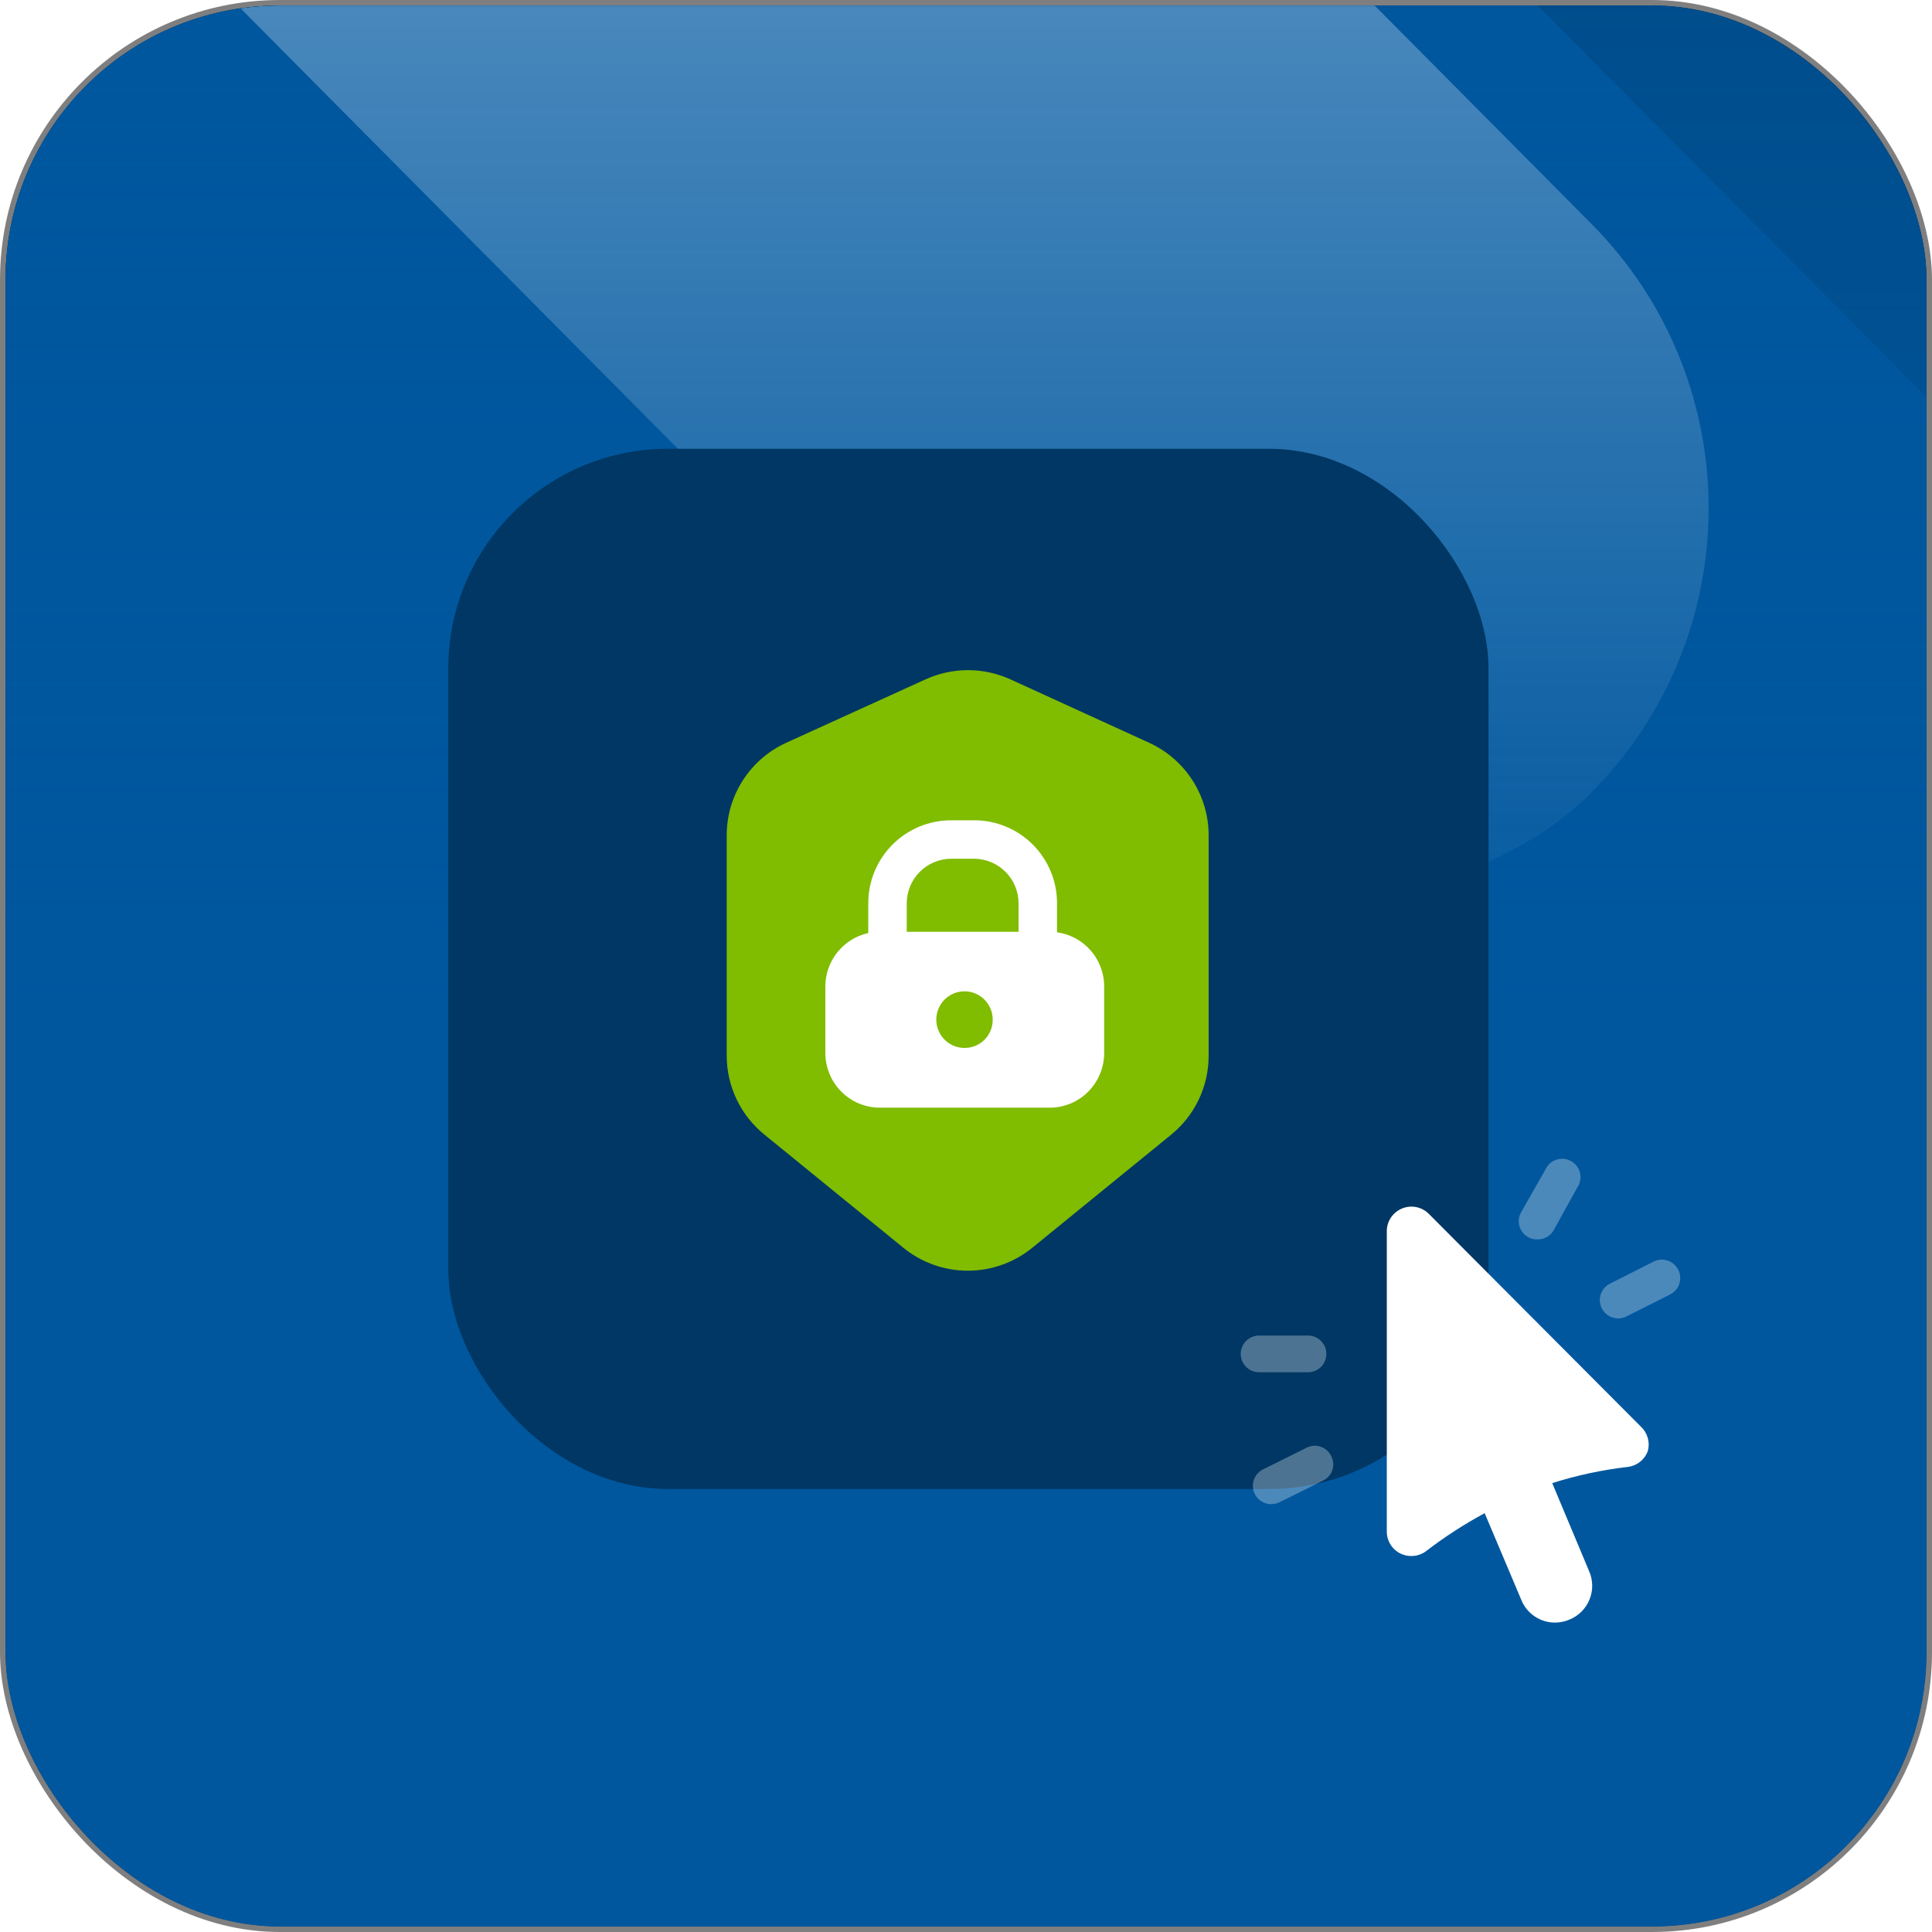
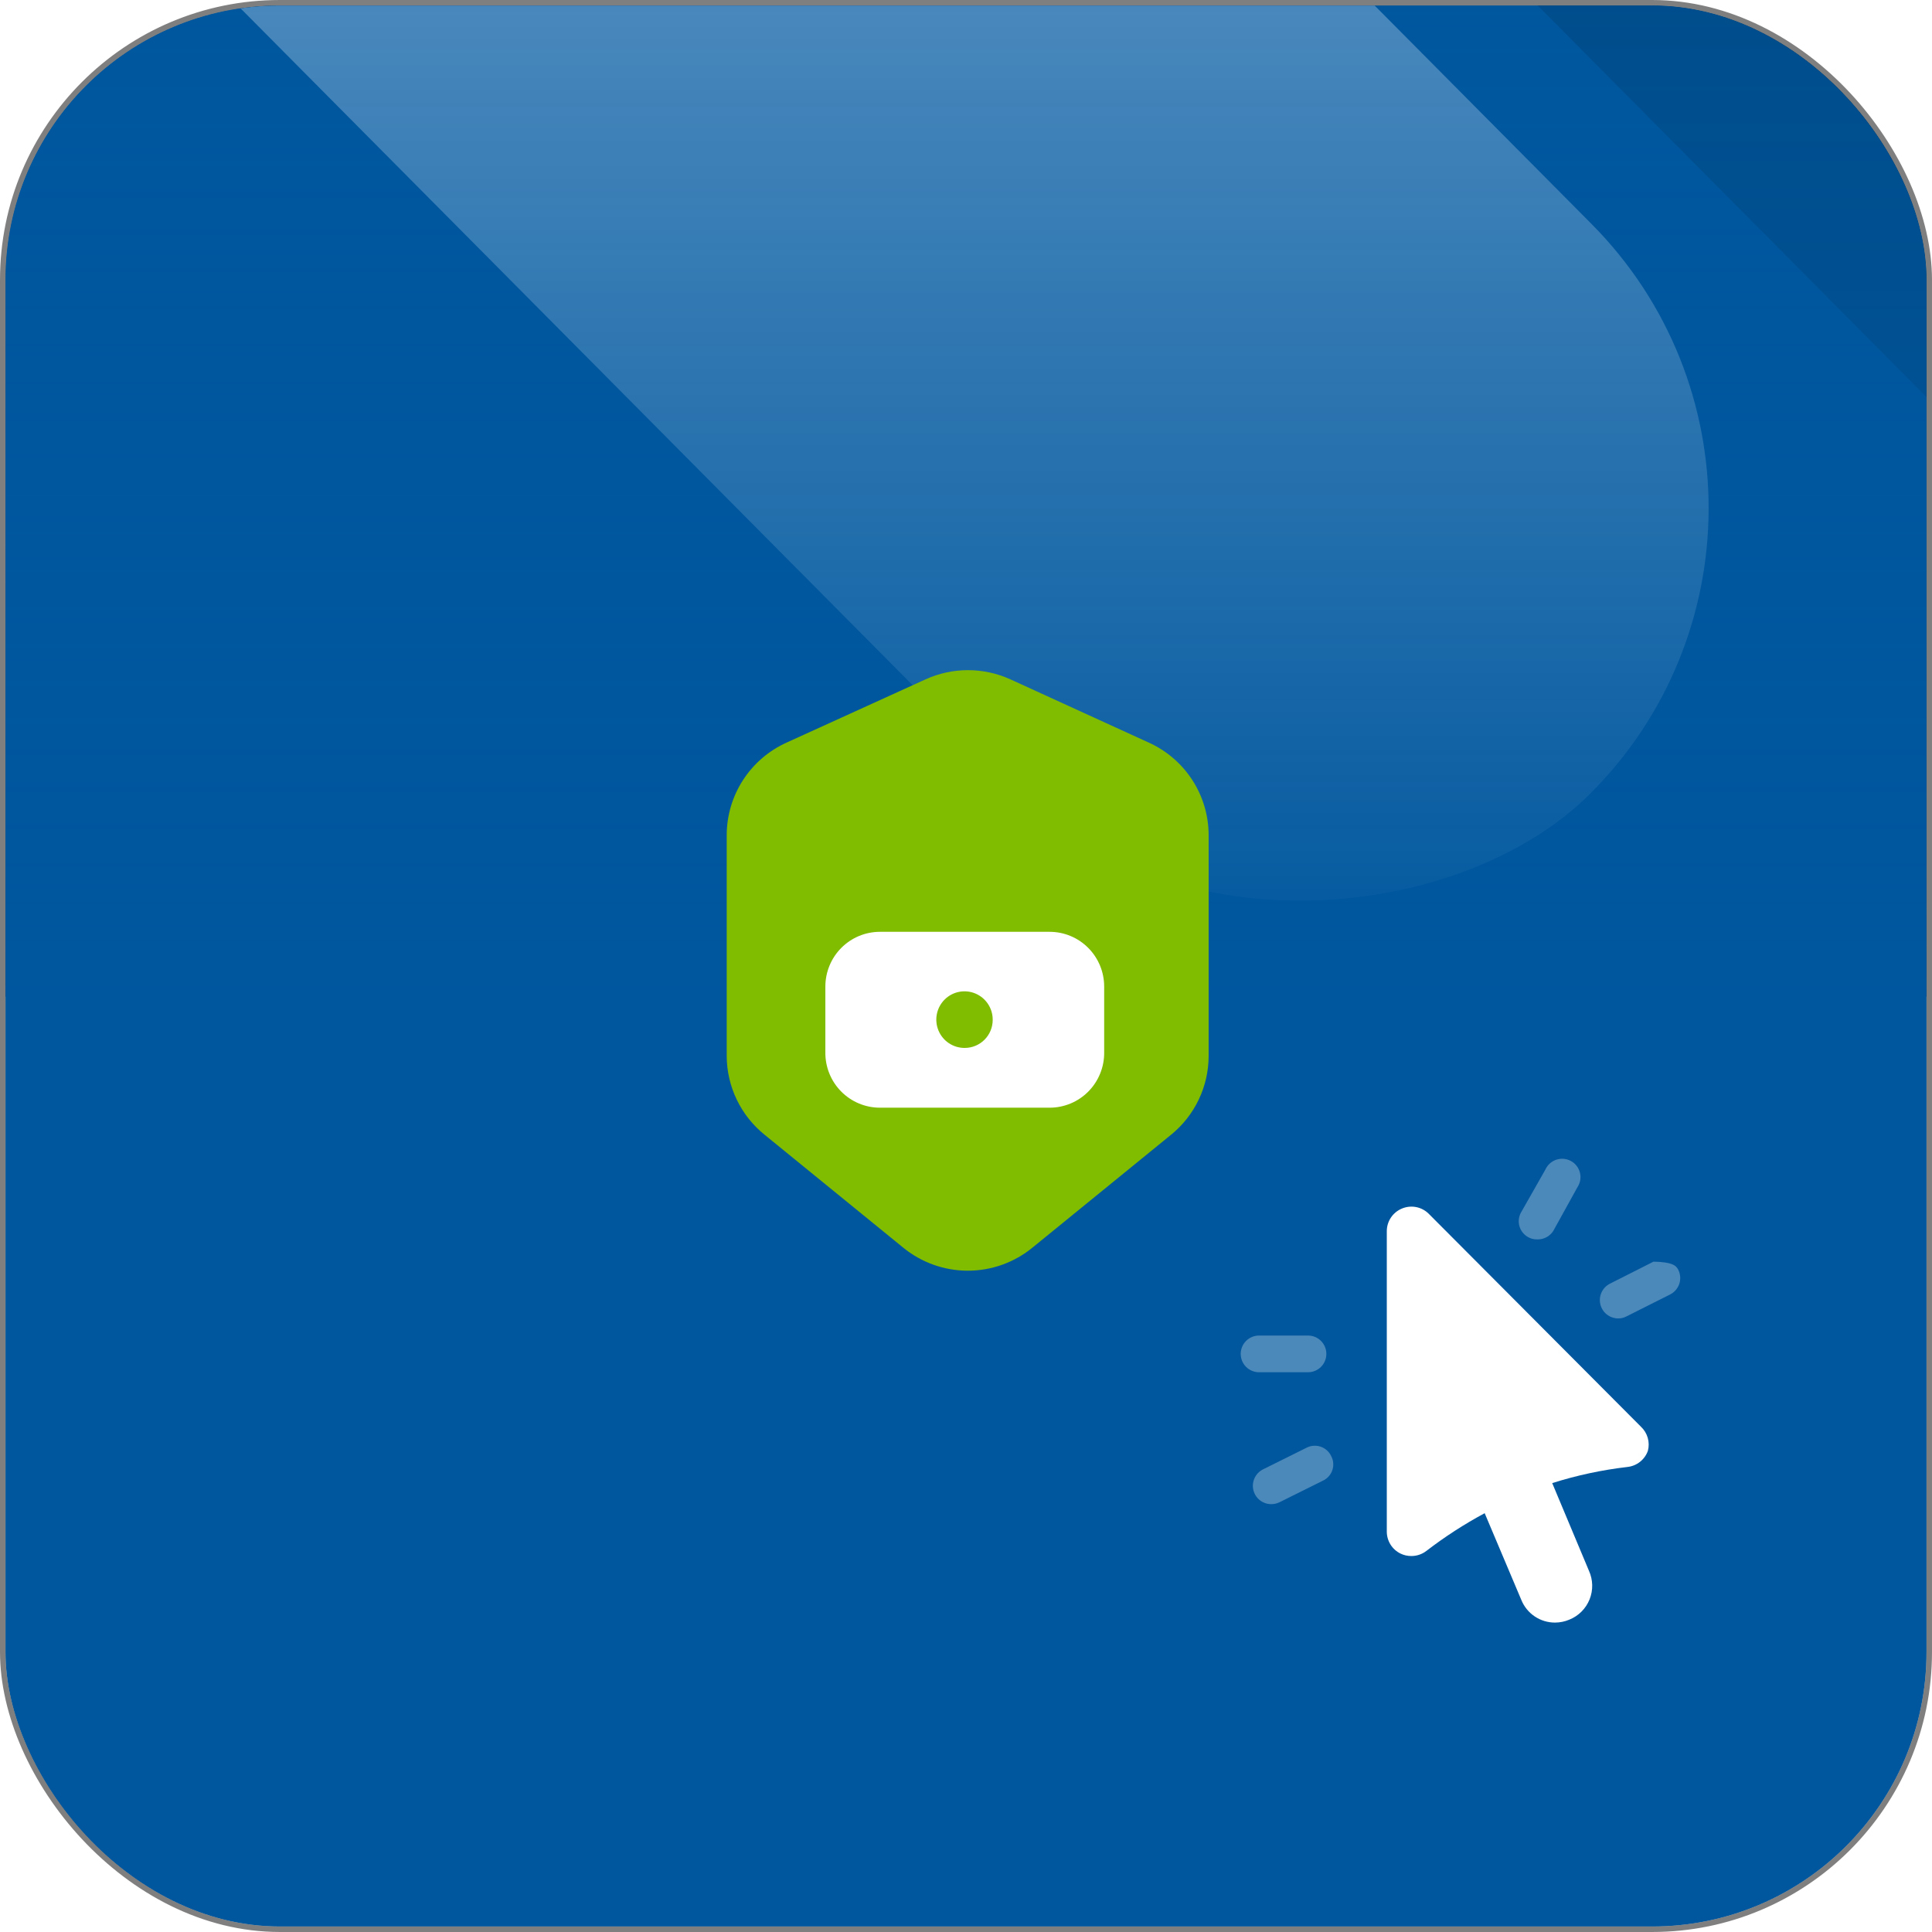
<svg xmlns="http://www.w3.org/2000/svg" width="352" height="352" viewBox="0 0 352 352" fill="none">
  <g clip-path="url(#clip0_102_1845)">
    <rect x="1" y="1" width="350" height="350" rx="50" fill="white" />
    <path d="M-59 -145H388V476H-59V-145Z" fill="#00579E" />
-     <path d="M-22.483 -411.218H375.359V370H-22.483V-411.218Z" fill="#00579E" />
    <mask id="mask0_102_1845" style="mask-type:alpha" maskUnits="userSpaceOnUse" x="-23" y="-412" width="399" height="782">
      <path d="M-22.483 -411.218H375.359V370H-22.483V-411.218Z" fill="#00579E" />
    </mask>
    <g mask="url(#mask0_102_1845)">
      <g filter="url(#filter0_d_102_1845)">
        <rect width="414.88" height="146.903" rx="73.451" transform="matrix(-0.705 -0.71 -0.71 0.705 613.34 107.939)" fill="#003764" />
      </g>
      <g filter="url(#filter1_d_102_1845)">
        <rect width="414.88" height="146.903" rx="73.451" transform="matrix(-0.705 -0.71 -0.71 0.705 341.744 72.946)" fill="#EAF5FF" />
      </g>
      <g filter="url(#filter2_d_102_1845)">
        <rect width="414.88" height="146.903" rx="73.451" transform="matrix(-0.705 -0.71 -0.71 0.705 306.097 -201.461)" fill="#5588D5" />
      </g>
      <g filter="url(#filter3_d_102_1845)">
-         <rect width="414.88" height="146.903" rx="73.451" transform="matrix(-0.705 -0.71 -0.71 0.705 580.185 -163.827)" fill="#80BC00" />
-       </g>
+         </g>
    </g>
    <path d="M-22.483 181.589H375.359V-407.218H-22.483V181.589Z" fill="url(#paint0_linear_102_1845)" />
    <g filter="url(#filter4_d_102_1845)">
-       <rect x="81.68" y="81.766" width="189.518" height="189.518" rx="40" fill="#003764" />
-     </g>
+       </g>
    <path d="M164.506 227.27L139.317 206.757C137.163 205.024 135.425 202.832 134.228 200.343C133.032 197.855 132.408 195.131 132.402 192.371V152.167C132.404 148.595 133.441 145.1 135.388 142.102C137.335 139.103 140.11 136.729 143.378 135.265L168.622 123.778C171.05 122.671 173.689 122.098 176.36 122.098C179.03 122.098 181.669 122.671 184.098 123.778L209.232 135.265C212.5 136.729 215.275 139.103 217.222 142.102C219.169 145.1 220.206 148.595 220.208 152.167V192.371C220.208 195.127 219.593 197.847 218.406 200.336C217.22 202.824 215.492 205.018 213.348 206.757L188.159 227.27C184.832 230.014 180.65 231.515 176.332 231.515C172.015 231.515 167.832 230.014 164.506 227.27Z" fill="#80BC00" />
-     <path d="M189.079 181.449C188.15 181.449 187.259 181.08 186.602 180.423C185.944 179.766 185.575 178.875 185.575 177.946V164.54C185.563 162.4 184.707 160.352 183.194 158.839C181.681 157.326 179.632 156.471 177.492 156.459H173.287C171.147 156.471 169.098 157.326 167.585 158.839C166.072 160.352 165.216 162.4 165.204 164.54V177.993C165.204 178.922 164.835 179.813 164.177 180.47C163.52 181.127 162.629 181.496 161.7 181.496C160.77 181.496 159.879 181.127 159.222 180.47C158.565 179.813 158.195 178.922 158.195 177.993V164.54C158.195 160.538 159.785 156.701 162.616 153.871C165.446 151.042 169.284 149.452 173.287 149.452H177.492C179.474 149.452 181.436 149.842 183.267 150.601C185.098 151.359 186.762 152.47 188.163 153.871C189.565 155.272 190.676 156.935 191.435 158.766C192.193 160.596 192.584 162.558 192.584 164.54V177.993C192.56 178.91 192.181 179.782 191.528 180.426C190.875 181.071 189.997 181.437 189.079 181.449V181.449Z" fill="white" />
    <path d="M191.236 169.772H160.315C157.679 169.772 155.151 170.823 153.287 172.694C151.423 174.564 150.376 177.101 150.376 179.747V191.697C150.357 193.019 150.6 194.331 151.091 195.558C151.582 196.785 152.311 197.902 153.236 198.843C154.16 199.785 155.263 200.533 156.478 201.043C157.693 201.553 158.998 201.816 160.315 201.816H191.236C192.553 201.816 193.858 201.553 195.073 201.043C196.288 200.533 197.391 199.785 198.315 198.843C199.24 197.902 199.969 196.785 200.46 195.558C200.951 194.331 201.194 193.019 201.175 191.697V179.747C201.175 177.101 200.128 174.564 198.264 172.694C196.4 170.823 193.872 169.772 191.236 169.772ZM175.775 190.926C174.755 190.935 173.756 190.64 172.903 190.077C172.051 189.514 171.385 188.709 170.99 187.765C170.596 186.821 170.49 185.781 170.687 184.776C170.883 183.771 171.374 182.848 172.095 182.124C172.816 181.4 173.736 180.908 174.737 180.711C175.738 180.514 176.775 180.62 177.716 181.016C178.656 181.412 179.458 182.08 180.019 182.936C180.58 183.791 180.874 184.794 180.865 185.818C180.865 187.173 180.329 188.472 179.374 189.43C178.42 190.388 177.125 190.926 175.775 190.926V190.926Z" fill="white" />
    <path d="M298.989 259.958L260.291 221.126C259.664 220.508 258.868 220.089 258.003 219.922C257.138 219.755 256.243 219.849 255.431 220.19C254.617 220.524 253.92 221.092 253.428 221.822C252.936 222.552 252.671 223.411 252.667 224.292V279.04C252.665 279.876 252.899 280.695 253.34 281.404C253.781 282.114 254.413 282.685 255.164 283.052C255.775 283.349 256.446 283.501 257.125 283.498C258.126 283.505 259.099 283.175 259.889 282.562C263.235 279.99 266.783 277.694 270.5 275.696L277.188 291.523C277.686 292.743 278.539 293.786 279.636 294.517C280.732 295.248 282.022 295.634 283.34 295.625C284.229 295.619 285.108 295.437 285.926 295.09C286.759 294.755 287.515 294.255 288.149 293.62C288.783 292.984 289.282 292.227 289.615 291.394C289.949 290.561 290.11 289.668 290.089 288.771C290.068 287.874 289.865 286.99 289.493 286.173L282.805 270.213C287.279 268.797 291.877 267.812 296.537 267.27C297.368 267.176 298.155 266.85 298.809 266.33C299.464 265.809 299.959 265.116 300.237 264.327C300.44 263.554 300.431 262.741 300.212 261.972C299.992 261.203 299.57 260.508 298.989 259.958Z" fill="white" />
    <path opacity="0.3" d="M280.041 225.808C279.48 225.823 278.924 225.684 278.436 225.406C277.669 224.991 277.098 224.289 276.847 223.453C276.597 222.618 276.687 221.717 277.099 220.948L281.557 213.101C281.745 212.679 282.019 212.3 282.361 211.989C282.704 211.678 283.107 211.441 283.545 211.294C283.983 211.146 284.448 211.091 284.908 211.133C285.369 211.174 285.816 211.31 286.221 211.533C286.627 211.755 286.981 212.06 287.263 212.427C287.545 212.794 287.747 213.215 287.858 213.664C287.968 214.113 287.984 214.58 287.905 215.036C287.826 215.492 287.653 215.926 287.397 216.311L282.984 224.292C282.667 224.778 282.229 225.173 281.713 225.439C281.197 225.705 280.621 225.832 280.041 225.808V225.808Z" fill="white" />
-     <path opacity="0.3" d="M294.798 240.208C294.048 240.201 293.322 239.942 292.737 239.473C292.152 239.004 291.742 238.352 291.572 237.621C291.402 236.891 291.483 236.124 291.801 235.445C292.12 234.766 292.657 234.214 293.327 233.877L301.263 229.865C302.055 229.463 302.974 229.392 303.819 229.668C304.663 229.944 305.363 230.544 305.765 231.336C306.168 232.128 306.238 233.048 305.962 233.892C305.687 234.736 305.086 235.437 304.294 235.839L296.314 239.851C295.848 240.1 295.326 240.223 294.798 240.208V240.208Z" fill="white" />
+     <path opacity="0.3" d="M294.798 240.208C294.048 240.201 293.322 239.942 292.737 239.473C292.152 239.004 291.742 238.352 291.572 237.621C291.402 236.891 291.483 236.124 291.801 235.445C292.12 234.766 292.657 234.214 293.327 233.877L301.263 229.865C304.663 229.944 305.363 230.544 305.765 231.336C306.168 232.128 306.238 233.048 305.962 233.892C305.687 234.736 305.086 235.437 304.294 235.839L296.314 239.851C295.848 240.1 295.326 240.223 294.798 240.208V240.208Z" fill="white" />
    <path opacity="0.3" d="M238.311 250.016H229.395C228.508 250.016 227.657 249.664 227.03 249.037C226.403 248.41 226.051 247.559 226.051 246.673C226.051 245.786 226.403 244.935 227.03 244.308C227.657 243.681 228.508 243.329 229.395 243.329H238.311C239.198 243.329 240.049 243.681 240.676 244.308C241.303 244.935 241.655 245.786 241.655 246.673C241.655 247.559 241.303 248.41 240.676 249.037C240.049 249.664 239.198 250.016 238.311 250.016V250.016Z" fill="white" />
    <path opacity="0.3" d="M231.579 274.047C230.829 274.04 230.104 273.781 229.519 273.312C228.934 272.843 228.523 272.19 228.353 271.46C228.184 270.73 228.264 269.963 228.583 269.284C228.901 268.605 229.438 268.053 230.108 267.716L238.088 263.748C238.483 263.552 238.912 263.437 239.351 263.41C239.791 263.382 240.231 263.443 240.646 263.588C241.062 263.734 241.444 263.961 241.77 264.256C242.097 264.552 242.361 264.909 242.547 265.308C242.75 265.699 242.873 266.126 242.907 266.565C242.94 267.004 242.885 267.445 242.743 267.862C242.601 268.279 242.376 268.662 242.082 268.99C241.788 269.317 241.43 269.581 241.031 269.767L233.05 273.735C232.589 273.945 232.087 274.051 231.579 274.047Z" fill="white" />
  </g>
  <rect x="0.5" y="0.5" width="351" height="351" rx="50.5" stroke="black" stroke-opacity="0.5" />
  <defs>
    <filter id="filter0_d_102_1845" x="-2.812" y="-386.026" width="835.728" height="837.053" filterUnits="userSpaceOnUse" color-interpolation-filters="sRGB">
      <feFlood flood-opacity="0" result="BackgroundImageFix" />
      <feColorMatrix in="SourceAlpha" type="matrix" values="0 0 0 0 0 0 0 0 0 0 0 0 0 0 0 0 0 0 127 0" result="hardAlpha" />
      <feOffset dy="20" />
      <feGaussianBlur stdDeviation="125" />
      <feComposite in2="hardAlpha" operator="out" />
      <feColorMatrix type="matrix" values="0 0 0 0 0 0 0 0 0 0 0 0 0 0 0 0 0 0 0.1 0" />
      <feBlend mode="normal" in2="BackgroundImageFix" result="effect1_dropShadow_102_1845" />
      <feBlend mode="normal" in="SourceGraphic" in2="effect1_dropShadow_102_1845" result="shape" />
    </filter>
    <filter id="filter1_d_102_1845" x="-274.407" y="-421.019" width="835.728" height="837.053" filterUnits="userSpaceOnUse" color-interpolation-filters="sRGB">
      <feFlood flood-opacity="0" result="BackgroundImageFix" />
      <feColorMatrix in="SourceAlpha" type="matrix" values="0 0 0 0 0 0 0 0 0 0 0 0 0 0 0 0 0 0 127 0" result="hardAlpha" />
      <feOffset dy="20" />
      <feGaussianBlur stdDeviation="125" />
      <feComposite in2="hardAlpha" operator="out" />
      <feColorMatrix type="matrix" values="0 0 0 0 0 0 0 0 0 0 0 0 0 0 0 0 0 0 0.1 0" />
      <feBlend mode="normal" in2="BackgroundImageFix" result="effect1_dropShadow_102_1845" />
      <feBlend mode="normal" in="SourceGraphic" in2="effect1_dropShadow_102_1845" result="shape" />
    </filter>
    <filter id="filter2_d_102_1845" x="-310.055" y="-695.426" width="835.728" height="837.053" filterUnits="userSpaceOnUse" color-interpolation-filters="sRGB">
      <feFlood flood-opacity="0" result="BackgroundImageFix" />
      <feColorMatrix in="SourceAlpha" type="matrix" values="0 0 0 0 0 0 0 0 0 0 0 0 0 0 0 0 0 0 127 0" result="hardAlpha" />
      <feOffset dy="20" />
      <feGaussianBlur stdDeviation="125" />
      <feComposite in2="hardAlpha" operator="out" />
      <feColorMatrix type="matrix" values="0 0 0 0 0 0 0 0 0 0 0 0 0 0 0 0 0 0 0.1 0" />
      <feBlend mode="normal" in2="BackgroundImageFix" result="effect1_dropShadow_102_1845" />
      <feBlend mode="normal" in="SourceGraphic" in2="effect1_dropShadow_102_1845" result="shape" />
    </filter>
    <filter id="filter3_d_102_1845" x="-35.967" y="-657.793" width="835.728" height="837.053" filterUnits="userSpaceOnUse" color-interpolation-filters="sRGB">
      <feFlood flood-opacity="0" result="BackgroundImageFix" />
      <feColorMatrix in="SourceAlpha" type="matrix" values="0 0 0 0 0 0 0 0 0 0 0 0 0 0 0 0 0 0 127 0" result="hardAlpha" />
      <feOffset dy="20" />
      <feGaussianBlur stdDeviation="125" />
      <feComposite in2="hardAlpha" operator="out" />
      <feColorMatrix type="matrix" values="0 0 0 0 0 0 0 0 0 0 0 0 0 0 0 0 0 0 0.1 0" />
      <feBlend mode="normal" in2="BackgroundImageFix" result="effect1_dropShadow_102_1845" />
      <feBlend mode="normal" in="SourceGraphic" in2="effect1_dropShadow_102_1845" result="shape" />
    </filter>
    <filter id="filter4_d_102_1845" x="6.68" y="6.766" width="339.518" height="339.518" filterUnits="userSpaceOnUse" color-interpolation-filters="sRGB">
      <feFlood flood-opacity="0" result="BackgroundImageFix" />
      <feColorMatrix in="SourceAlpha" type="matrix" values="0 0 0 0 0 0 0 0 0 0 0 0 0 0 0 0 0 0 127 0" result="hardAlpha" />
      <feMorphology radius="25" operator="dilate" in="SourceAlpha" result="effect1_dropShadow_102_1845" />
      <feOffset />
      <feGaussianBlur stdDeviation="25" />
      <feComposite in2="hardAlpha" operator="out" />
      <feColorMatrix type="matrix" values="0 0 0 0 0 0 0 0 0 0 0 0 0 0 0 0 0 0 0.05 0" />
      <feBlend mode="normal" in2="BackgroundImageFix" result="effect1_dropShadow_102_1845" />
      <feBlend mode="normal" in="SourceGraphic" in2="effect1_dropShadow_102_1845" result="shape" />
    </filter>
    <linearGradient id="paint0_linear_102_1845" x1="176.438" y1="181.589" x2="176.438" y2="-407.218" gradientUnits="userSpaceOnUse">
      <stop stop-color="#00579E" />
      <stop offset="1" stop-color="#00579E" stop-opacity="0" />
    </linearGradient>
    <clipPath id="clip0_102_1845">
      <rect x="1" y="1" width="350" height="350" rx="50" fill="white" />
    </clipPath>
  </defs>
</svg>